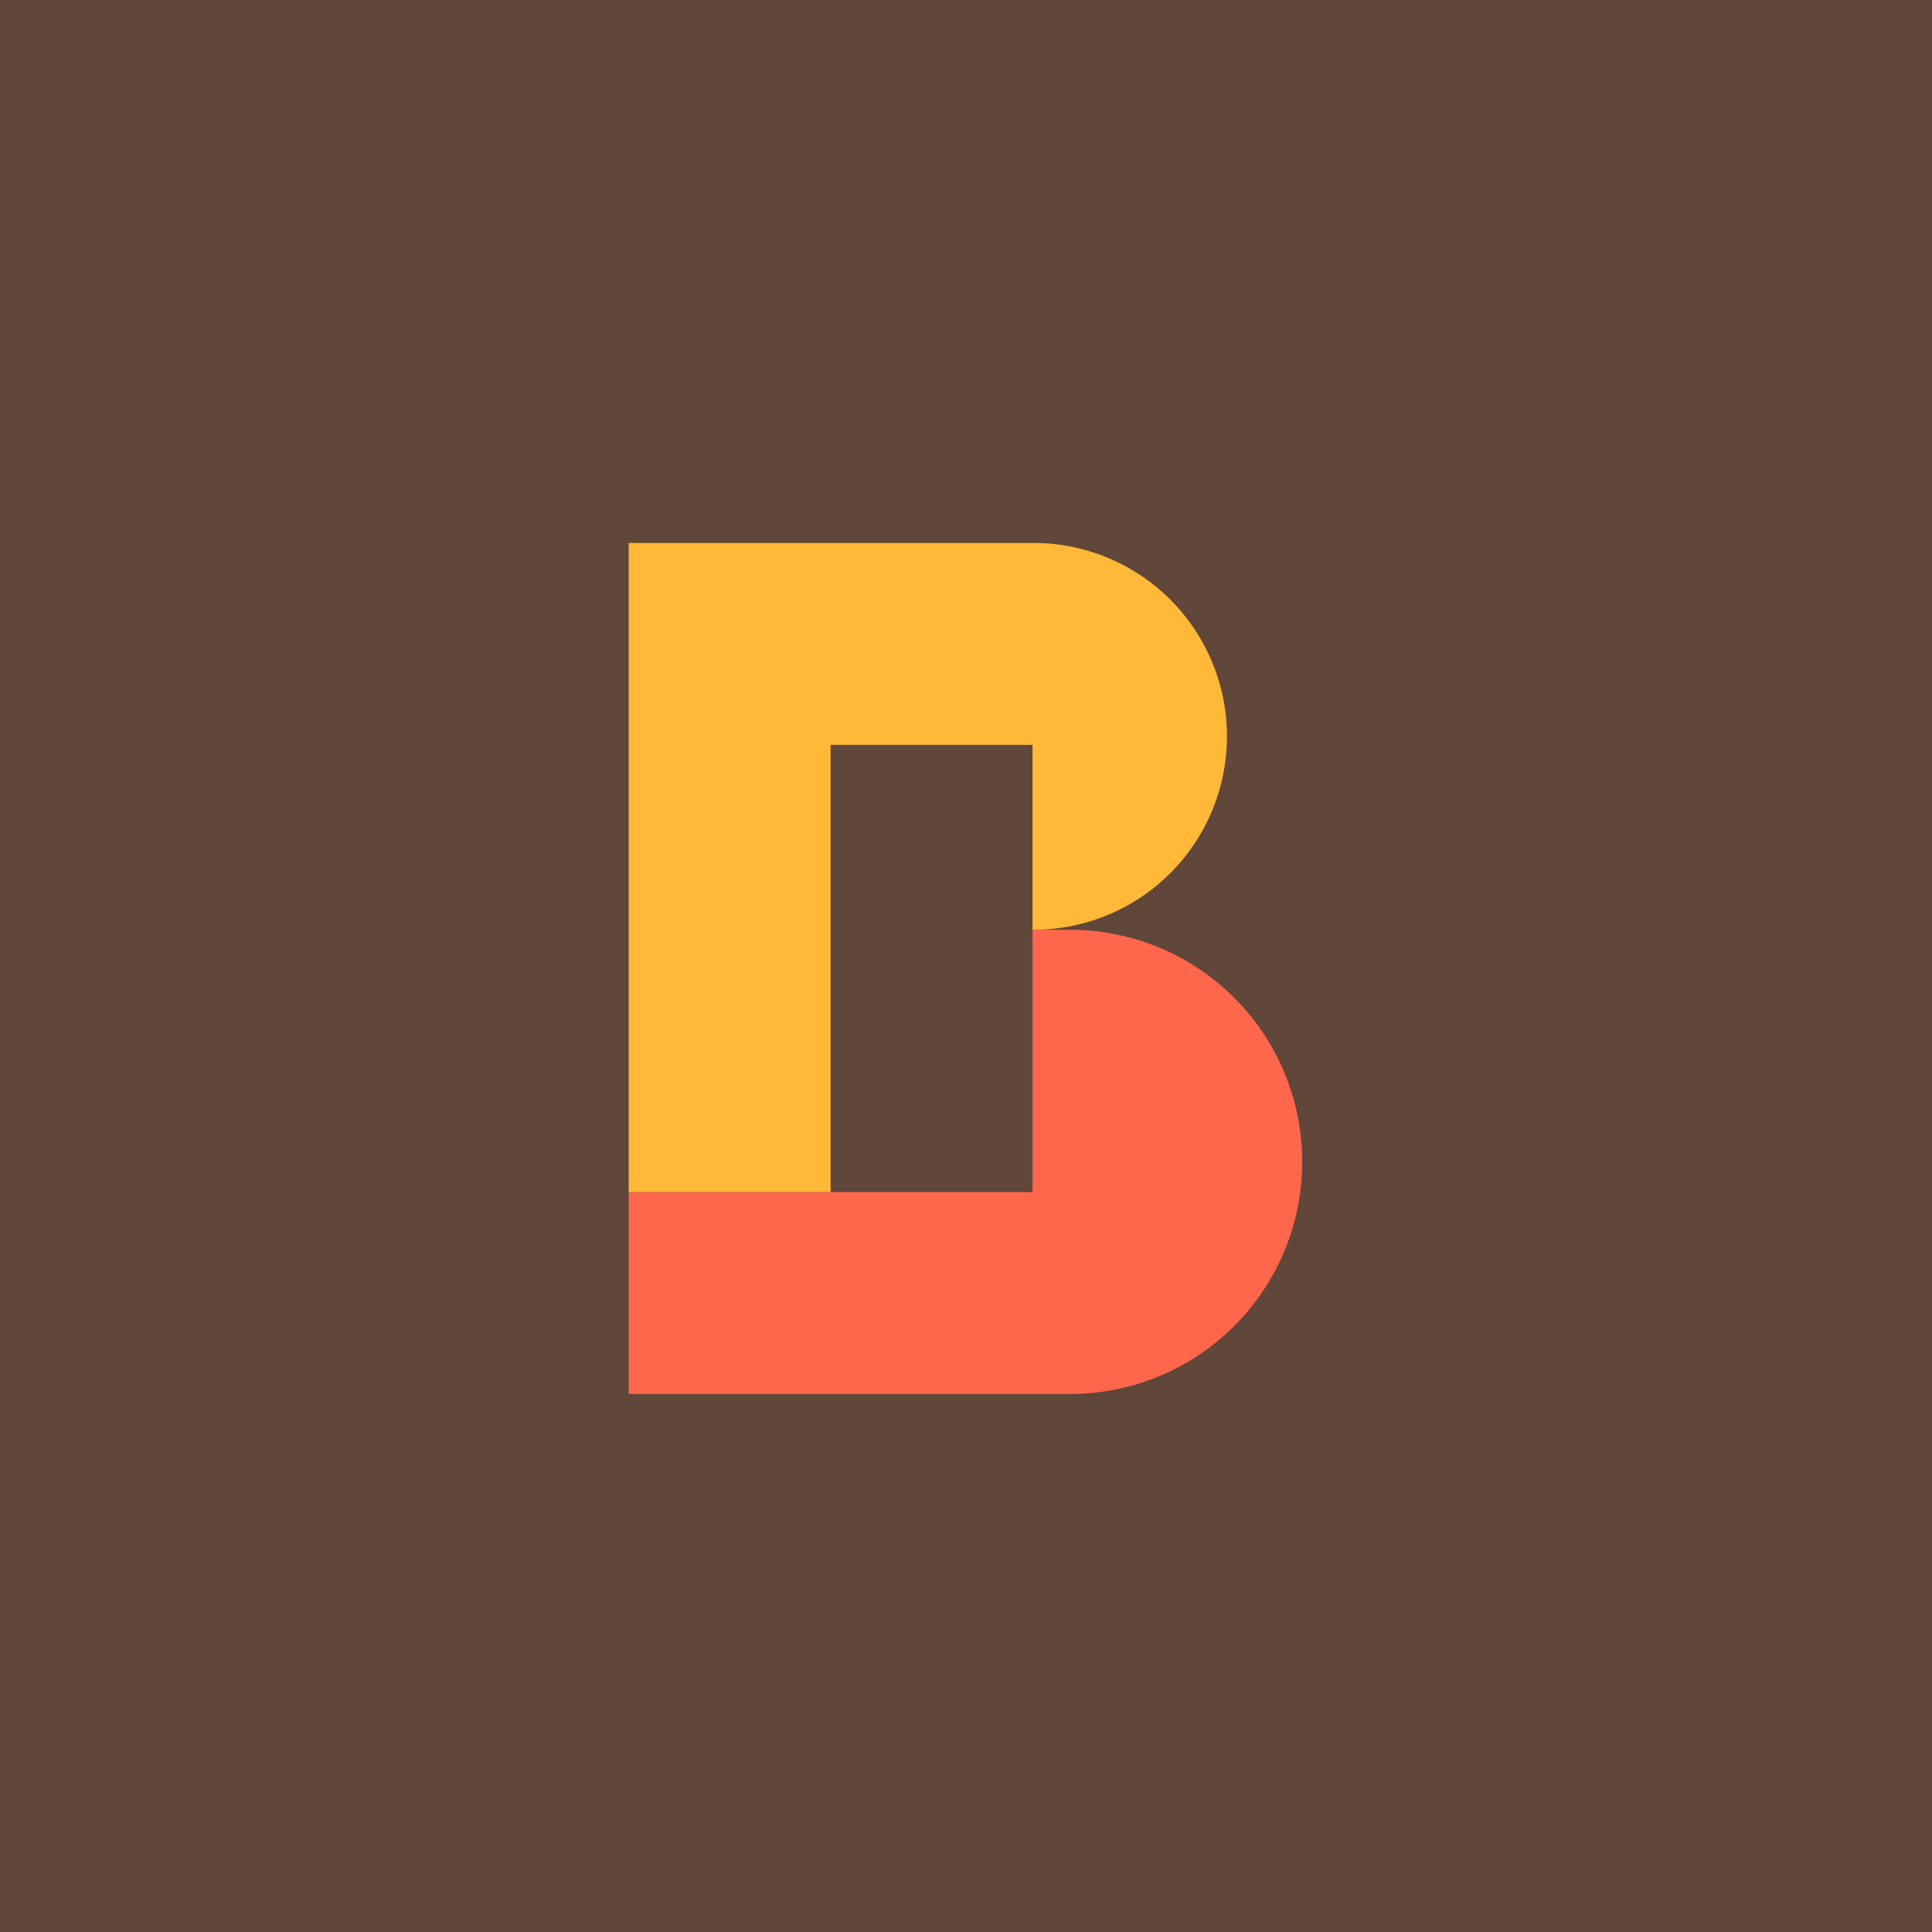
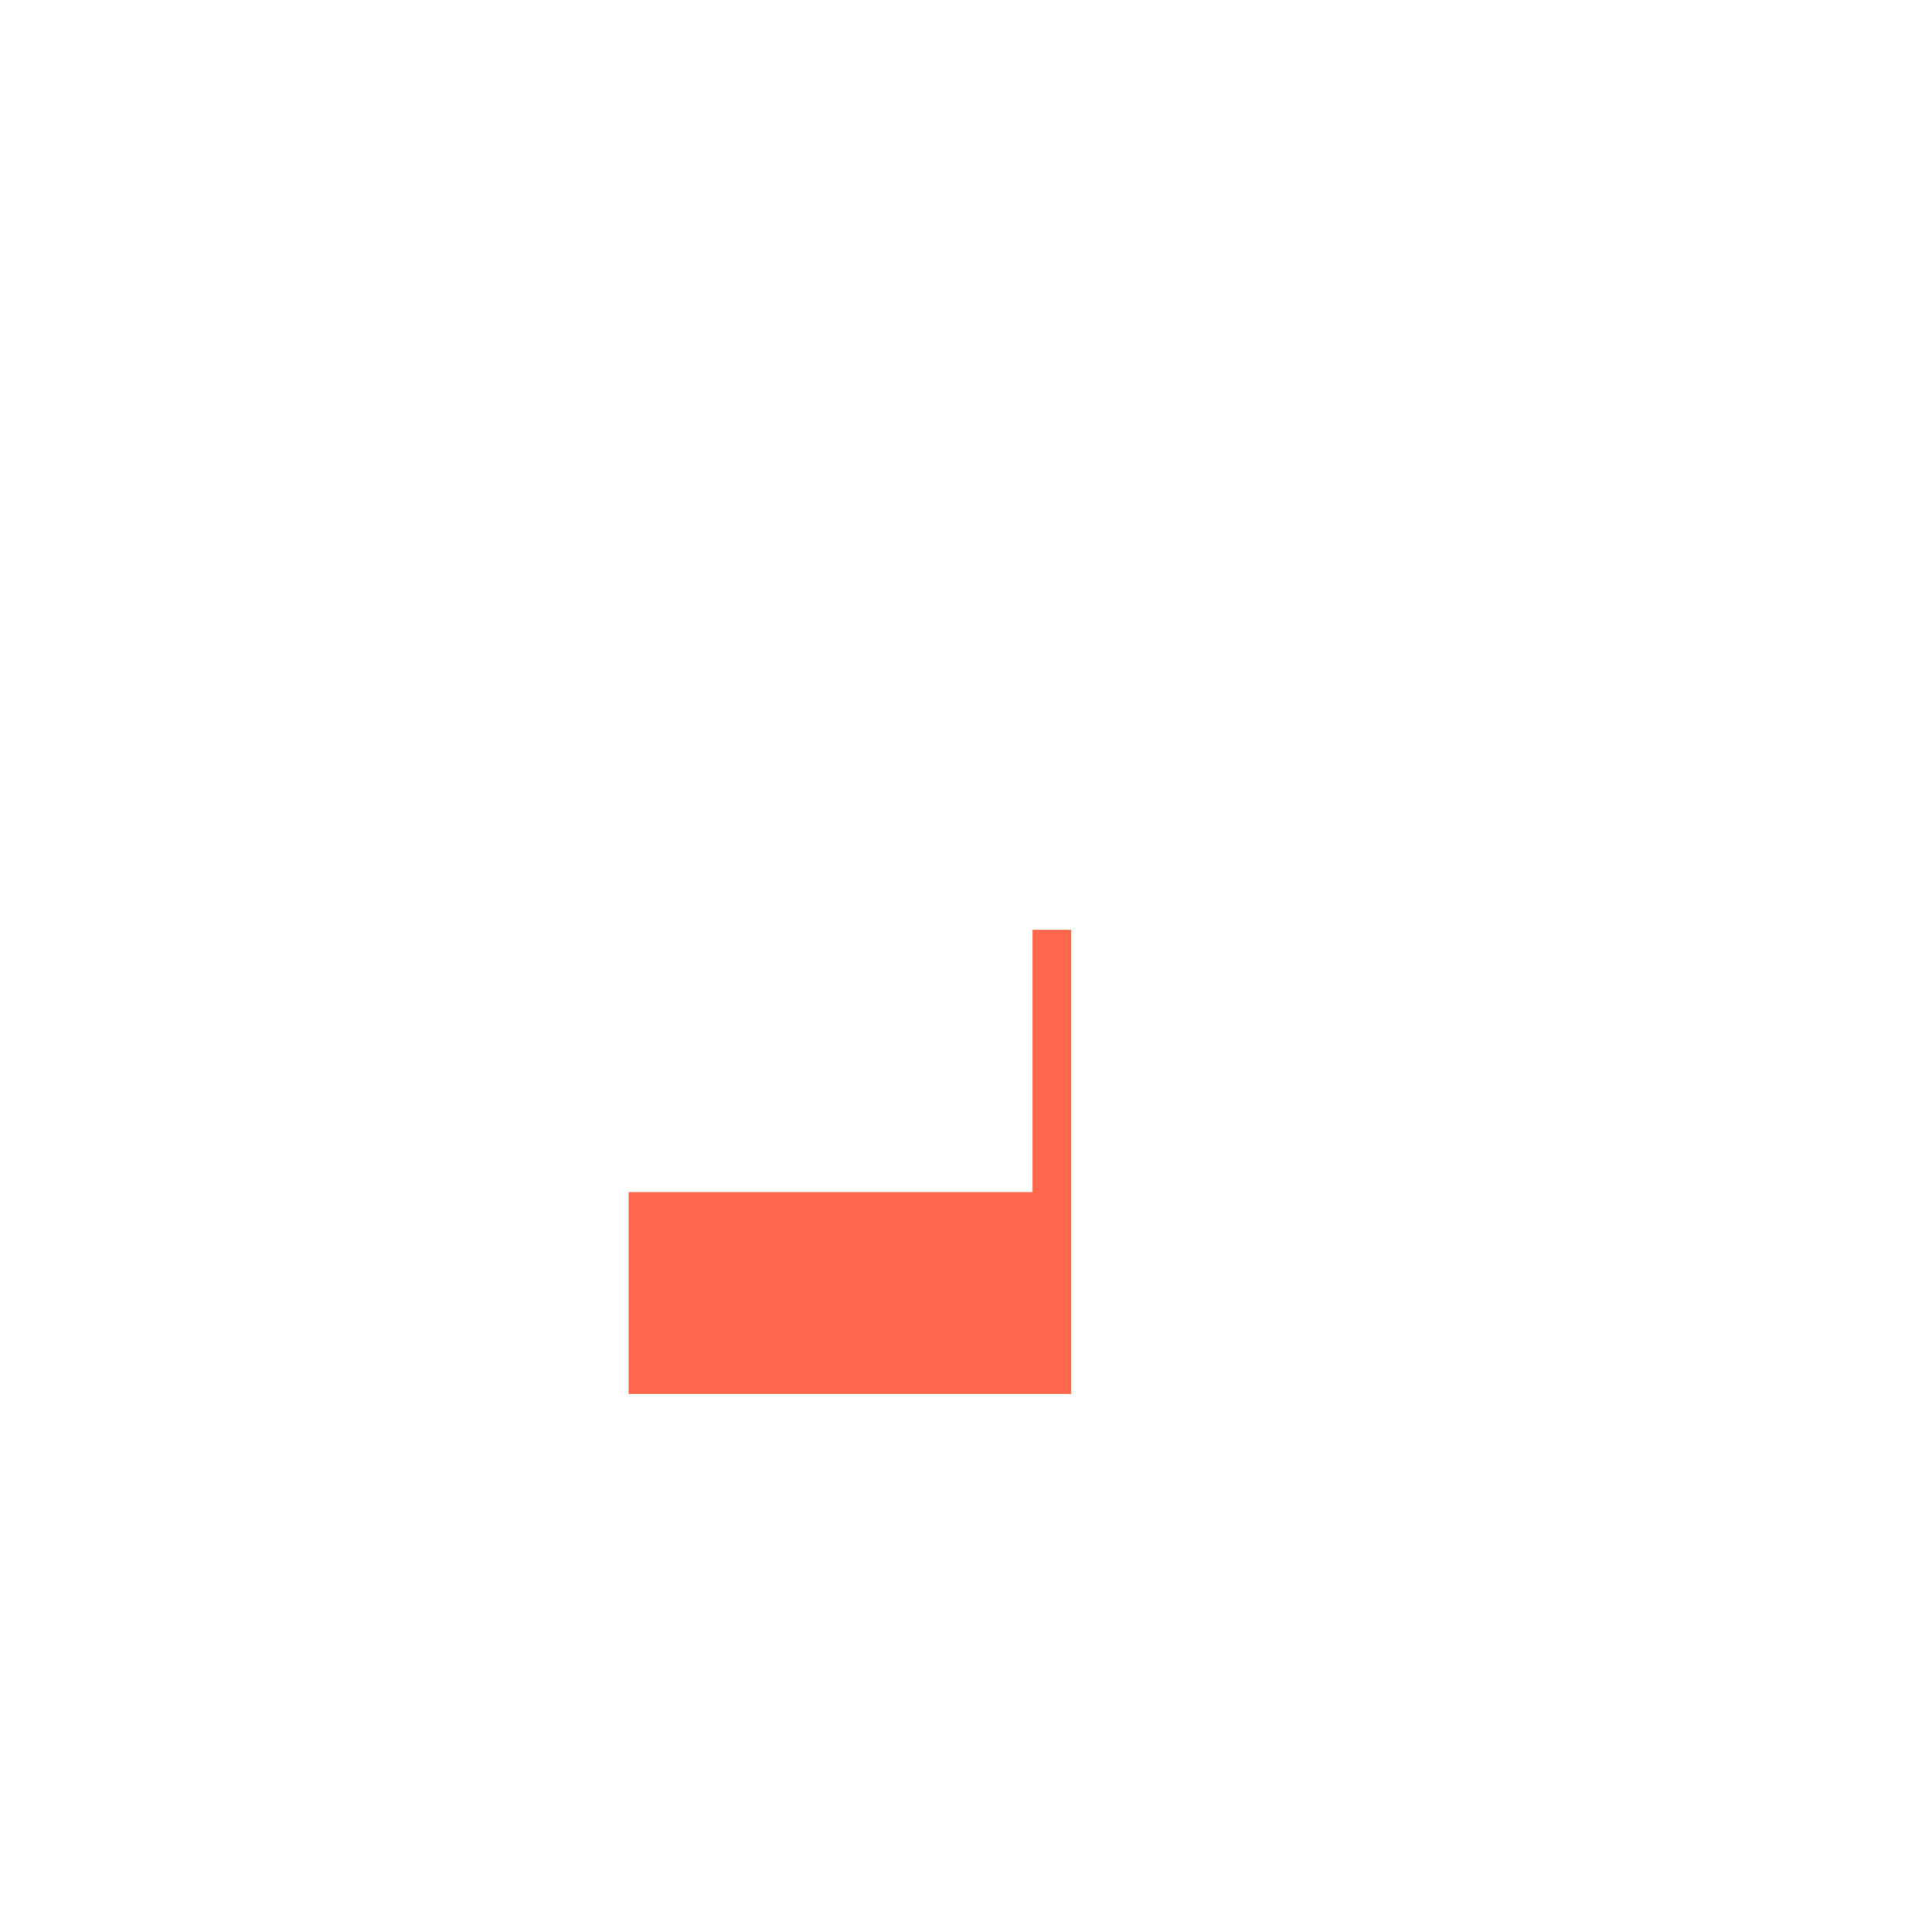
<svg xmlns="http://www.w3.org/2000/svg" width="369" height="369" viewBox="0 0 369 369">
  <g transform="translate(-102 -5222)">
-     <rect width="369" height="369" transform="translate(102 5222)" fill="#61463a" />
    <g transform="translate(79.935 5224.17)">
      <g transform="translate(142.142 101.536)">
-         <path d="M226.66,230.383h-7.388v50.091h-77.13v38.565H226.66a44.328,44.328,0,0,0,0-88.655Z" transform="translate(-142.142 -156.504)" fill="#ff674d" />
-         <path d="M219.272,101.536h-77.13v123.97h38.565V140.1h38.565v35.314a36.94,36.94,0,1,0,0-73.879Z" transform="translate(-142.142 -101.536)" fill="#ffb838" />
+         <path d="M226.66,230.383h-7.388v50.091h-77.13v38.565H226.66Z" transform="translate(-142.142 -156.504)" fill="#ff674d" />
      </g>
    </g>
  </g>
</svg>